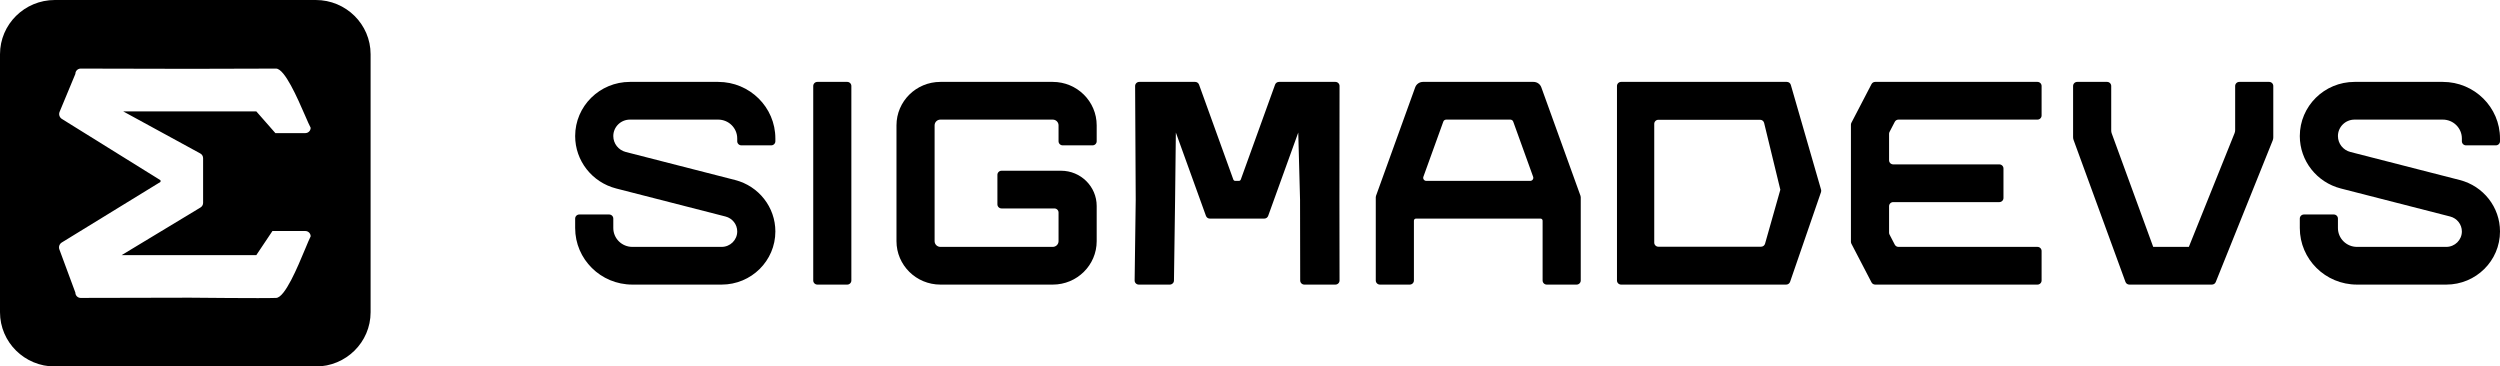
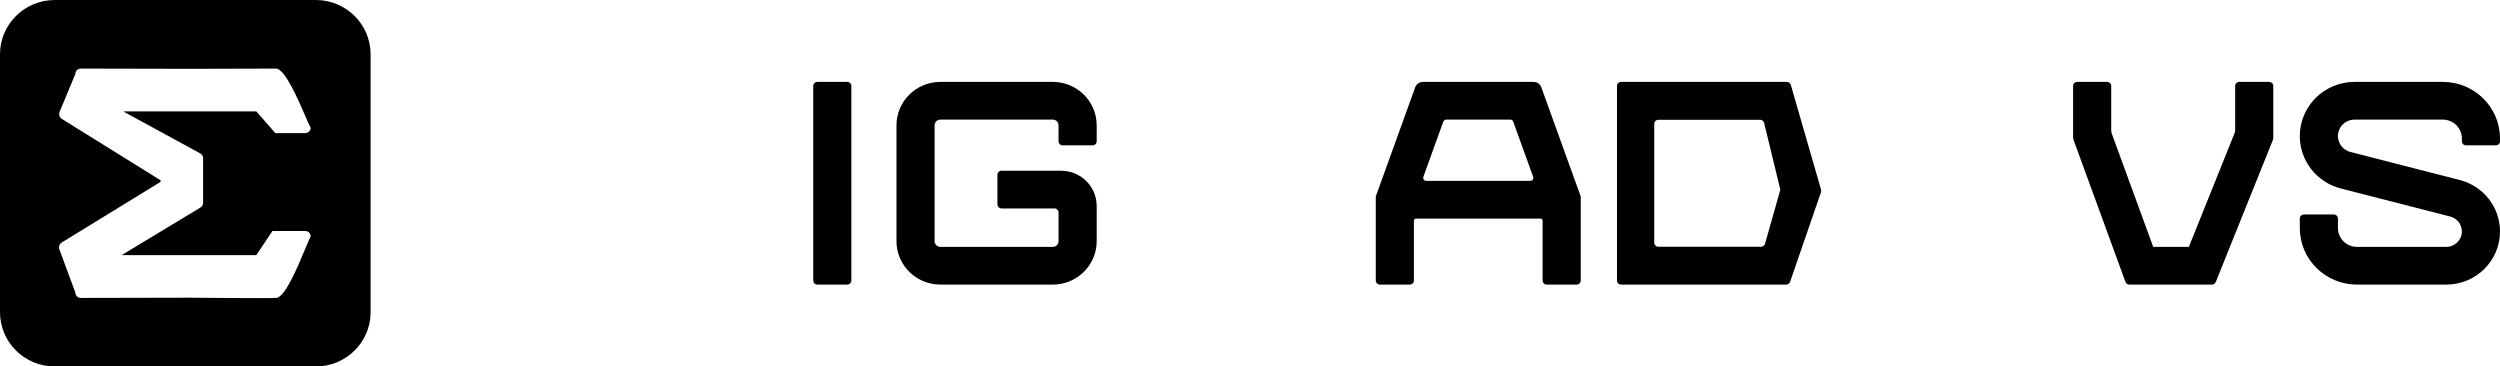
<svg xmlns="http://www.w3.org/2000/svg" viewBox="0 0 191.00 28.00" data-guides="{&quot;vertical&quot;:[],&quot;horizontal&quot;:[]}">
-   <path fill="#000000" stroke="none" fill-opacity="1" stroke-width="1" stroke-opacity="1" clip-rule="evenodd" color="rgb(51, 51, 51)" fill-rule="evenodd" id="tSvgd5d2e264a1" title="Path 3" d="M48.126 9.138C47.425 9.138 46.856 9.701 46.856 10.395C46.856 10.967 47.247 11.467 47.807 11.611C50.593 12.325 53.378 13.039 56.163 13.753C57.973 14.217 59.238 15.833 59.238 17.683C59.238 19.925 57.4 21.743 55.132 21.743C52.859 21.743 50.586 21.743 48.312 21.743C45.899 21.743 43.942 19.808 43.942 17.421C43.942 17.181 43.942 16.94 43.942 16.7C43.942 16.527 44.084 16.387 44.259 16.387C45.019 16.387 45.779 16.387 46.539 16.387C46.714 16.387 46.856 16.527 46.856 16.7C46.856 16.94 46.856 17.181 46.856 17.421C46.856 18.217 47.508 18.862 48.312 18.862C50.586 18.862 52.859 18.862 55.132 18.862C55.791 18.862 56.324 18.334 56.324 17.683C56.324 17.146 55.957 16.677 55.431 16.542C52.646 15.828 49.861 15.114 47.076 14.4C45.231 13.927 43.942 12.28 43.942 10.395C43.942 8.11 45.816 6.257 48.126 6.257C50.373 6.257 52.62 6.257 54.868 6.257C57.281 6.257 59.238 8.192 59.238 10.579C59.238 10.65 59.238 10.721 59.238 10.792C59.238 10.965 59.096 11.105 58.921 11.105C58.161 11.105 57.401 11.105 56.641 11.105C56.466 11.105 56.324 10.965 56.324 10.792C56.324 10.721 56.324 10.65 56.324 10.579C56.324 9.783 55.672 9.138 54.868 9.138C52.62 9.138 50.373 9.138 48.126 9.138Z" />
  <path fill="#000000" stroke="none" fill-opacity="1" stroke-width="1" stroke-opacity="1" clip-rule="evenodd" color="rgb(51, 51, 51)" fill-rule="evenodd" id="tSvg11f46210349" title="Path 4" d="M62.447 21.743C62.273 21.743 62.131 21.603 62.131 21.43C62.131 16.477 62.131 11.523 62.131 6.57C62.131 6.397 62.273 6.257 62.447 6.257C63.208 6.257 63.968 6.257 64.728 6.257C64.903 6.257 65.044 6.397 65.044 6.57C65.044 11.523 65.044 16.477 65.044 21.43C65.044 21.603 64.903 21.743 64.728 21.743C63.968 21.743 63.208 21.743 62.447 21.743Z" />
  <path fill="#000000" stroke="none" fill-opacity="1" stroke-width="1" stroke-opacity="1" clip-rule="evenodd" color="rgb(51, 51, 51)" fill-rule="evenodd" id="tSvg15e7ff9fef9" title="Path 5" d="M71.846 9.138C71.602 9.138 71.404 9.334 71.404 9.575C71.404 12.525 71.404 15.475 71.404 18.425C71.404 18.666 71.602 18.862 71.846 18.862C74.708 18.862 77.57 18.862 80.432 18.862C80.675 18.862 80.873 18.666 80.873 18.425C80.873 17.696 80.873 16.967 80.873 16.238C80.873 16.065 80.731 15.925 80.557 15.925C79.211 15.925 77.865 15.925 76.519 15.925C76.344 15.925 76.202 15.785 76.202 15.613C76.202 14.861 76.202 14.109 76.202 13.357C76.202 13.184 76.344 13.044 76.519 13.044C78.034 13.044 79.549 13.044 81.064 13.044C82.568 13.044 83.787 14.249 83.787 15.736C83.787 16.633 83.787 17.529 83.787 18.425C83.787 20.258 82.284 21.743 80.432 21.743C77.57 21.743 74.708 21.743 71.846 21.743C69.993 21.743 68.491 20.258 68.491 18.425C68.491 15.475 68.491 12.525 68.491 9.575C68.491 7.742 69.993 6.257 71.846 6.257C74.708 6.257 77.57 6.257 80.432 6.257C82.284 6.257 83.787 7.742 83.787 9.575C83.787 9.98 83.787 10.386 83.787 10.792C83.787 10.965 83.645 11.105 83.47 11.105C82.71 11.105 81.95 11.105 81.189 11.105C81.015 11.105 80.873 10.965 80.873 10.792C80.873 10.386 80.873 9.98 80.873 9.575C80.873 9.334 80.675 9.138 80.432 9.138C77.57 9.138 74.708 9.138 71.846 9.138Z" />
-   <path fill="#000000" stroke="none" fill-opacity="1" stroke-width="1" stroke-opacity="1" clip-rule="evenodd" color="rgb(51, 51, 51)" fill-rule="evenodd" id="tSvg125cd78e1be" title="Path 6" d="M86.723 6.572C86.722 6.398 86.864 6.257 87.039 6.257C88.462 6.257 89.886 6.257 91.309 6.257C91.443 6.257 91.562 6.34 91.607 6.465C92.48 8.882 93.353 11.299 94.226 13.716C94.248 13.778 94.308 13.82 94.375 13.82C94.466 13.82 94.557 13.82 94.648 13.82C94.715 13.82 94.774 13.778 94.797 13.716C95.67 11.299 96.543 8.882 97.416 6.465C97.461 6.34 97.58 6.257 97.714 6.257C99.15 6.257 100.587 6.257 102.024 6.257C102.199 6.257 102.341 6.397 102.341 6.57C102.338 9.463 102.335 12.356 102.332 15.249C102.335 17.309 102.338 19.369 102.341 21.43C102.341 21.603 102.199 21.743 102.024 21.743C101.233 21.743 100.442 21.743 99.652 21.743C99.477 21.743 99.335 21.603 99.335 21.431C99.332 19.378 99.328 17.325 99.324 15.272C99.279 13.556 99.233 11.841 99.187 10.125C98.421 12.248 97.654 14.371 96.888 16.493C96.843 16.618 96.723 16.701 96.59 16.701C95.204 16.701 93.819 16.701 92.433 16.701C92.299 16.701 92.18 16.618 92.135 16.493C91.368 14.371 90.602 12.248 89.835 10.125C89.816 11.841 89.797 13.556 89.777 15.272C89.749 17.326 89.72 19.38 89.691 21.434C89.689 21.606 89.548 21.743 89.375 21.743C88.584 21.743 87.793 21.743 87.002 21.743C86.826 21.743 86.683 21.6 86.686 21.426C86.714 19.367 86.742 17.308 86.769 15.249C86.754 12.357 86.738 9.464 86.723 6.572Z" />
  <path fill="#000000" stroke="none" fill-opacity="1" stroke-width="1" stroke-opacity="1" clip-rule="evenodd" color="rgb(51, 51, 51)" fill-rule="evenodd" id="tSvg17cf9439713" title="Path 7" d="M108.121 6.672C108.211 6.423 108.449 6.257 108.717 6.257C111.532 6.257 114.347 6.257 117.162 6.257C117.429 6.257 117.667 6.423 117.757 6.672C118.755 9.435 119.752 12.197 120.75 14.96C120.763 14.994 120.769 15.029 120.769 15.065C120.769 17.187 120.769 19.308 120.769 21.43C120.769 21.603 120.627 21.743 120.453 21.743C119.693 21.743 118.932 21.743 118.172 21.743C117.997 21.743 117.855 21.603 117.855 21.43C117.855 19.906 117.855 18.382 117.855 16.858C117.855 16.771 117.785 16.701 117.697 16.701C114.525 16.701 111.353 16.701 108.181 16.701C108.094 16.701 108.023 16.771 108.023 16.858C108.023 18.382 108.023 19.906 108.023 21.43C108.023 21.603 107.881 21.743 107.706 21.743C106.946 21.743 106.186 21.743 105.426 21.743C105.251 21.743 105.109 21.603 105.109 21.43C105.109 19.308 105.109 17.187 105.109 15.065C105.109 15.029 105.116 14.994 105.128 14.96C106.126 12.197 107.123 9.435 108.121 6.672ZM108.746 13.506C108.691 13.659 108.806 13.82 108.97 13.82C111.616 13.82 114.262 13.82 116.908 13.82C117.072 13.82 117.187 13.659 117.132 13.506C116.625 12.102 116.118 10.698 115.611 9.294C115.577 9.2 115.487 9.138 115.387 9.138C113.755 9.138 112.123 9.138 110.491 9.138C110.391 9.138 110.301 9.2 110.268 9.294C109.761 10.698 109.253 12.102 108.746 13.506Z" />
  <path fill="#000000" stroke="none" fill-opacity="1" stroke-width="1" stroke-opacity="1" clip-rule="evenodd" color="rgb(51, 51, 51)" fill-rule="evenodd" id="tSvg107a0369415" title="Path 8" d="M123.537 6.57C123.537 6.397 123.679 6.257 123.853 6.257C128.073 6.257 132.294 6.257 136.514 6.257C136.655 6.257 136.779 6.35 136.818 6.484C137.589 9.153 138.359 11.823 139.13 14.492C139.148 14.553 139.146 14.619 139.125 14.679C138.338 16.963 137.55 19.247 136.763 21.531C136.719 21.658 136.599 21.743 136.463 21.743C132.26 21.743 128.056 21.743 123.853 21.743C123.679 21.743 123.537 21.603 123.537 21.43C123.537 16.477 123.537 11.523 123.537 6.57ZM126.701 9.151C126.526 9.151 126.384 9.291 126.384 9.464C126.384 12.488 126.384 15.512 126.384 18.536C126.384 18.709 126.526 18.849 126.701 18.849C129.315 18.849 131.93 18.849 134.544 18.849C134.686 18.849 134.811 18.756 134.849 18.621C135.239 17.245 135.628 15.87 136.018 14.494C135.605 12.793 135.192 11.092 134.779 9.391C134.745 9.25 134.618 9.151 134.472 9.151C131.882 9.151 129.291 9.151 126.701 9.151Z" />
-   <path fill="#000000" stroke="none" fill-opacity="1" stroke-width="1" stroke-opacity="1" clip-rule="evenodd" color="rgb(51, 51, 51)" fill-rule="evenodd" id="tSvg9fde0d440f" title="Path 9" d="M141.411 18.475C141.411 18.524 141.423 18.573 141.446 18.618C141.958 19.603 142.471 20.588 142.983 21.573C143.037 21.677 143.146 21.743 143.265 21.743C147.397 21.743 151.53 21.743 155.662 21.743C155.837 21.743 155.978 21.603 155.978 21.43C155.978 20.678 155.978 19.927 155.978 19.175C155.978 19.002 155.837 18.862 155.662 18.862C152.122 18.862 148.582 18.862 145.042 18.862C144.924 18.862 144.815 18.796 144.761 18.692C144.627 18.435 144.494 18.178 144.36 17.92C144.337 17.876 144.325 17.827 144.325 17.777C144.325 17.103 144.325 16.428 144.325 15.753C144.325 15.581 144.466 15.441 144.641 15.441C147.343 15.441 150.046 15.441 152.748 15.441C152.923 15.441 153.065 15.3 153.065 15.128C153.065 14.376 153.065 13.624 153.065 12.872C153.065 12.7 152.923 12.559 152.748 12.559C150.046 12.559 147.343 12.559 144.641 12.559C144.466 12.559 144.325 12.419 144.325 12.247C144.325 11.572 144.325 10.897 144.325 10.223C144.325 10.173 144.337 10.124 144.36 10.08C144.494 9.822 144.627 9.565 144.761 9.308C144.815 9.204 144.924 9.138 145.042 9.138C148.582 9.138 152.122 9.138 155.662 9.138C155.837 9.138 155.978 8.998 155.978 8.825C155.978 8.073 155.978 7.322 155.978 6.57C155.978 6.397 155.837 6.257 155.662 6.257C151.53 6.257 147.397 6.257 143.265 6.257C143.146 6.257 143.037 6.322 142.983 6.427C142.471 7.412 141.958 8.397 141.446 9.382C141.423 9.427 141.411 9.476 141.411 9.525C141.411 12.508 141.411 15.492 141.411 18.475Z" />
  <path fill="#000000" stroke="none" fill-opacity="1" stroke-width="1" stroke-opacity="1" clip-rule="evenodd" color="rgb(51, 51, 51)" fill-rule="evenodd" id="tSvgba5b3736d9" title="Path 10" d="M167.228 18.862C168.392 15.966 169.557 13.071 170.721 10.175C170.751 10.102 170.766 10.023 170.766 9.944C170.766 8.819 170.766 7.695 170.766 6.57C170.766 6.397 170.908 6.257 171.082 6.257C171.842 6.257 172.603 6.257 173.363 6.257C173.538 6.257 173.679 6.397 173.679 6.57C173.679 7.879 173.679 9.187 173.679 10.496C173.679 10.575 173.664 10.654 173.635 10.727C172.185 14.333 170.734 17.94 169.284 21.546C169.237 21.665 169.12 21.743 168.991 21.743C166.888 21.743 164.785 21.743 162.682 21.743C162.549 21.743 162.43 21.66 162.385 21.537C161.064 17.923 159.743 14.309 158.422 10.695C158.397 10.627 158.384 10.555 158.384 10.483C158.384 9.178 158.384 7.874 158.384 6.57C158.384 6.397 158.526 6.257 158.7 6.257C159.46 6.257 160.221 6.257 160.981 6.257C161.156 6.257 161.297 6.397 161.297 6.57C161.297 7.706 161.297 8.842 161.297 9.978C161.297 10.05 161.31 10.123 161.335 10.191C162.392 13.081 163.448 15.972 164.505 18.862C165.413 18.862 166.32 18.862 167.228 18.862Z" />
-   <path fill="#000000" stroke="none" fill-opacity="1" stroke-width="1" stroke-opacity="1" clip-rule="evenodd" color="rgb(51, 51, 51)" fill-rule="evenodd" id="tSvg83d1dab32e" title="Path 11" d="M179.889 9.138C179.187 9.138 178.618 9.701 178.618 10.395C178.618 10.967 179.009 11.467 179.57 11.611C182.355 12.325 185.14 13.039 187.925 13.753C189.736 14.217 191 15.833 191 17.683C191 19.925 189.162 21.743 186.895 21.743C184.622 21.743 182.348 21.743 180.075 21.743C177.661 21.743 175.705 19.808 175.705 17.421C175.705 17.181 175.705 16.94 175.705 16.7C175.705 16.527 175.846 16.387 176.021 16.387C176.781 16.387 177.542 16.387 178.302 16.387C178.476 16.387 178.618 16.527 178.618 16.7C178.618 16.94 178.618 17.181 178.618 17.421C178.618 18.217 179.27 18.862 180.075 18.862C182.348 18.862 184.622 18.862 186.895 18.862C187.553 18.862 188.087 18.334 188.087 17.683C188.087 17.146 187.719 16.677 187.194 16.542C184.409 15.828 181.623 15.114 178.838 14.4C176.993 13.927 175.705 12.28 175.705 10.395C175.705 8.11 177.578 6.257 179.889 6.257C182.136 6.257 184.383 6.257 186.63 6.257C189.043 6.257 191 8.192 191 10.579C191 10.65 191 10.721 191 10.792C191 10.965 190.858 11.105 190.684 11.105C189.924 11.105 189.163 11.105 188.403 11.105C188.228 11.105 188.087 10.965 188.087 10.792C188.087 10.721 188.087 10.65 188.087 10.579C188.087 9.783 187.434 9.138 186.63 9.138C184.383 9.138 182.136 9.138 179.889 9.138Z" />
+   <path fill="#000000" stroke="none" fill-opacity="1" stroke-width="1" stroke-opacity="1" clip-rule="evenodd" color="rgb(51, 51, 51)" fill-rule="evenodd" id="tSvg83d1dab32e" title="Path 11" d="M179.889 9.138C179.187 9.138 178.618 9.701 178.618 10.395C178.618 10.967 179.009 11.467 179.57 11.611C182.355 12.325 185.14 13.039 187.925 13.753C189.736 14.217 191 15.833 191 17.683C191 19.925 189.162 21.743 186.895 21.743C184.622 21.743 182.348 21.743 180.075 21.743C177.661 21.743 175.705 19.808 175.705 17.421C175.705 17.181 175.705 16.94 175.705 16.7C175.705 16.527 175.846 16.387 176.021 16.387C176.781 16.387 177.542 16.387 178.302 16.387C178.476 16.387 178.618 16.527 178.618 16.7C178.618 16.94 178.618 17.181 178.618 17.421C178.618 18.217 179.27 18.862 180.075 18.862C182.348 18.862 184.622 18.862 186.895 18.862C187.553 18.862 188.087 18.334 188.087 17.683C188.087 17.146 187.719 16.677 187.194 16.542C184.409 15.828 181.623 15.114 178.838 14.4C176.993 13.927 175.705 12.28 175.705 10.395C175.705 8.11 177.578 6.257 179.889 6.257C182.136 6.257 184.383 6.257 186.63 6.257C189.043 6.257 191 8.192 191 10.579C191 10.65 191 10.721 191 10.792C191 10.965 190.858 11.105 190.684 11.105C189.924 11.105 189.163 11.105 188.403 11.105C188.228 11.105 188.087 10.965 188.087 10.792C188.087 10.721 188.087 10.65 188.087 10.579C188.087 9.783 187.434 9.138 186.63 9.138C184.383 9.138 182.136 9.138 179.889 9.138" />
  <path fill="#000000" stroke="none" fill-opacity="1" stroke-width="1" stroke-opacity="1" clip-rule="evenodd" color="rgb(51, 51, 51)" fill-rule="evenodd" id="tSvgcd9513fe2c" title="Path 12" d="M4.192 0C1.877 0 0 1.856 0 4.145C0 10.715 0 17.285 0 23.855C0 26.144 1.877 28 4.192 28C10.835 28 17.479 28 24.122 28C26.437 28 28.314 26.144 28.314 23.855C28.314 17.285 28.314 10.715 28.314 4.145C28.314 1.856 26.437 0 24.122 0C17.479 0 10.835 0 4.192 0ZM21.038 10.169C21.802 10.169 22.565 10.169 23.328 10.169C23.553 10.169 23.735 9.987 23.735 9.762C23.64 9.589 23.491 9.247 23.308 8.825C22.715 7.463 21.76 5.271 21.1 5.24C18.9 5.246 16.7 5.252 14.5 5.258C11.716 5.252 8.931 5.246 6.146 5.24C5.929 5.25 5.758 5.429 5.758 5.646C5.356 6.612 4.955 7.577 4.554 8.543C4.47 8.743 4.545 8.973 4.73 9.088C7.241 10.649 9.753 12.211 12.264 13.772C12.264 13.813 12.264 13.855 12.264 13.896C9.749 15.439 7.235 16.982 4.721 18.525C4.54 18.636 4.462 18.858 4.536 19.055C4.943 20.155 5.351 21.255 5.758 22.355C5.758 22.572 5.929 22.751 6.146 22.761C8.931 22.755 11.716 22.749 14.5 22.743C14.5 22.743 20.222 22.802 21.1 22.761C21.772 22.73 22.73 20.427 23.318 19.014C23.498 18.581 23.643 18.232 23.735 18.056C23.735 17.832 23.553 17.65 23.328 17.65C22.49 17.65 21.652 17.65 20.814 17.65C20.404 18.263 19.993 18.877 19.583 19.49C16.154 19.49 12.725 19.49 9.296 19.49C11.304 18.277 13.312 17.063 15.321 15.85C15.442 15.776 15.517 15.644 15.517 15.502C15.517 14.362 15.517 13.223 15.517 12.083C15.517 11.934 15.436 11.797 15.305 11.726C13.341 10.654 11.378 9.583 9.414 8.511C12.804 8.511 16.193 8.511 19.583 8.511C20.068 9.064 20.553 9.616 21.038 10.169Z" />
  <defs />
</svg>